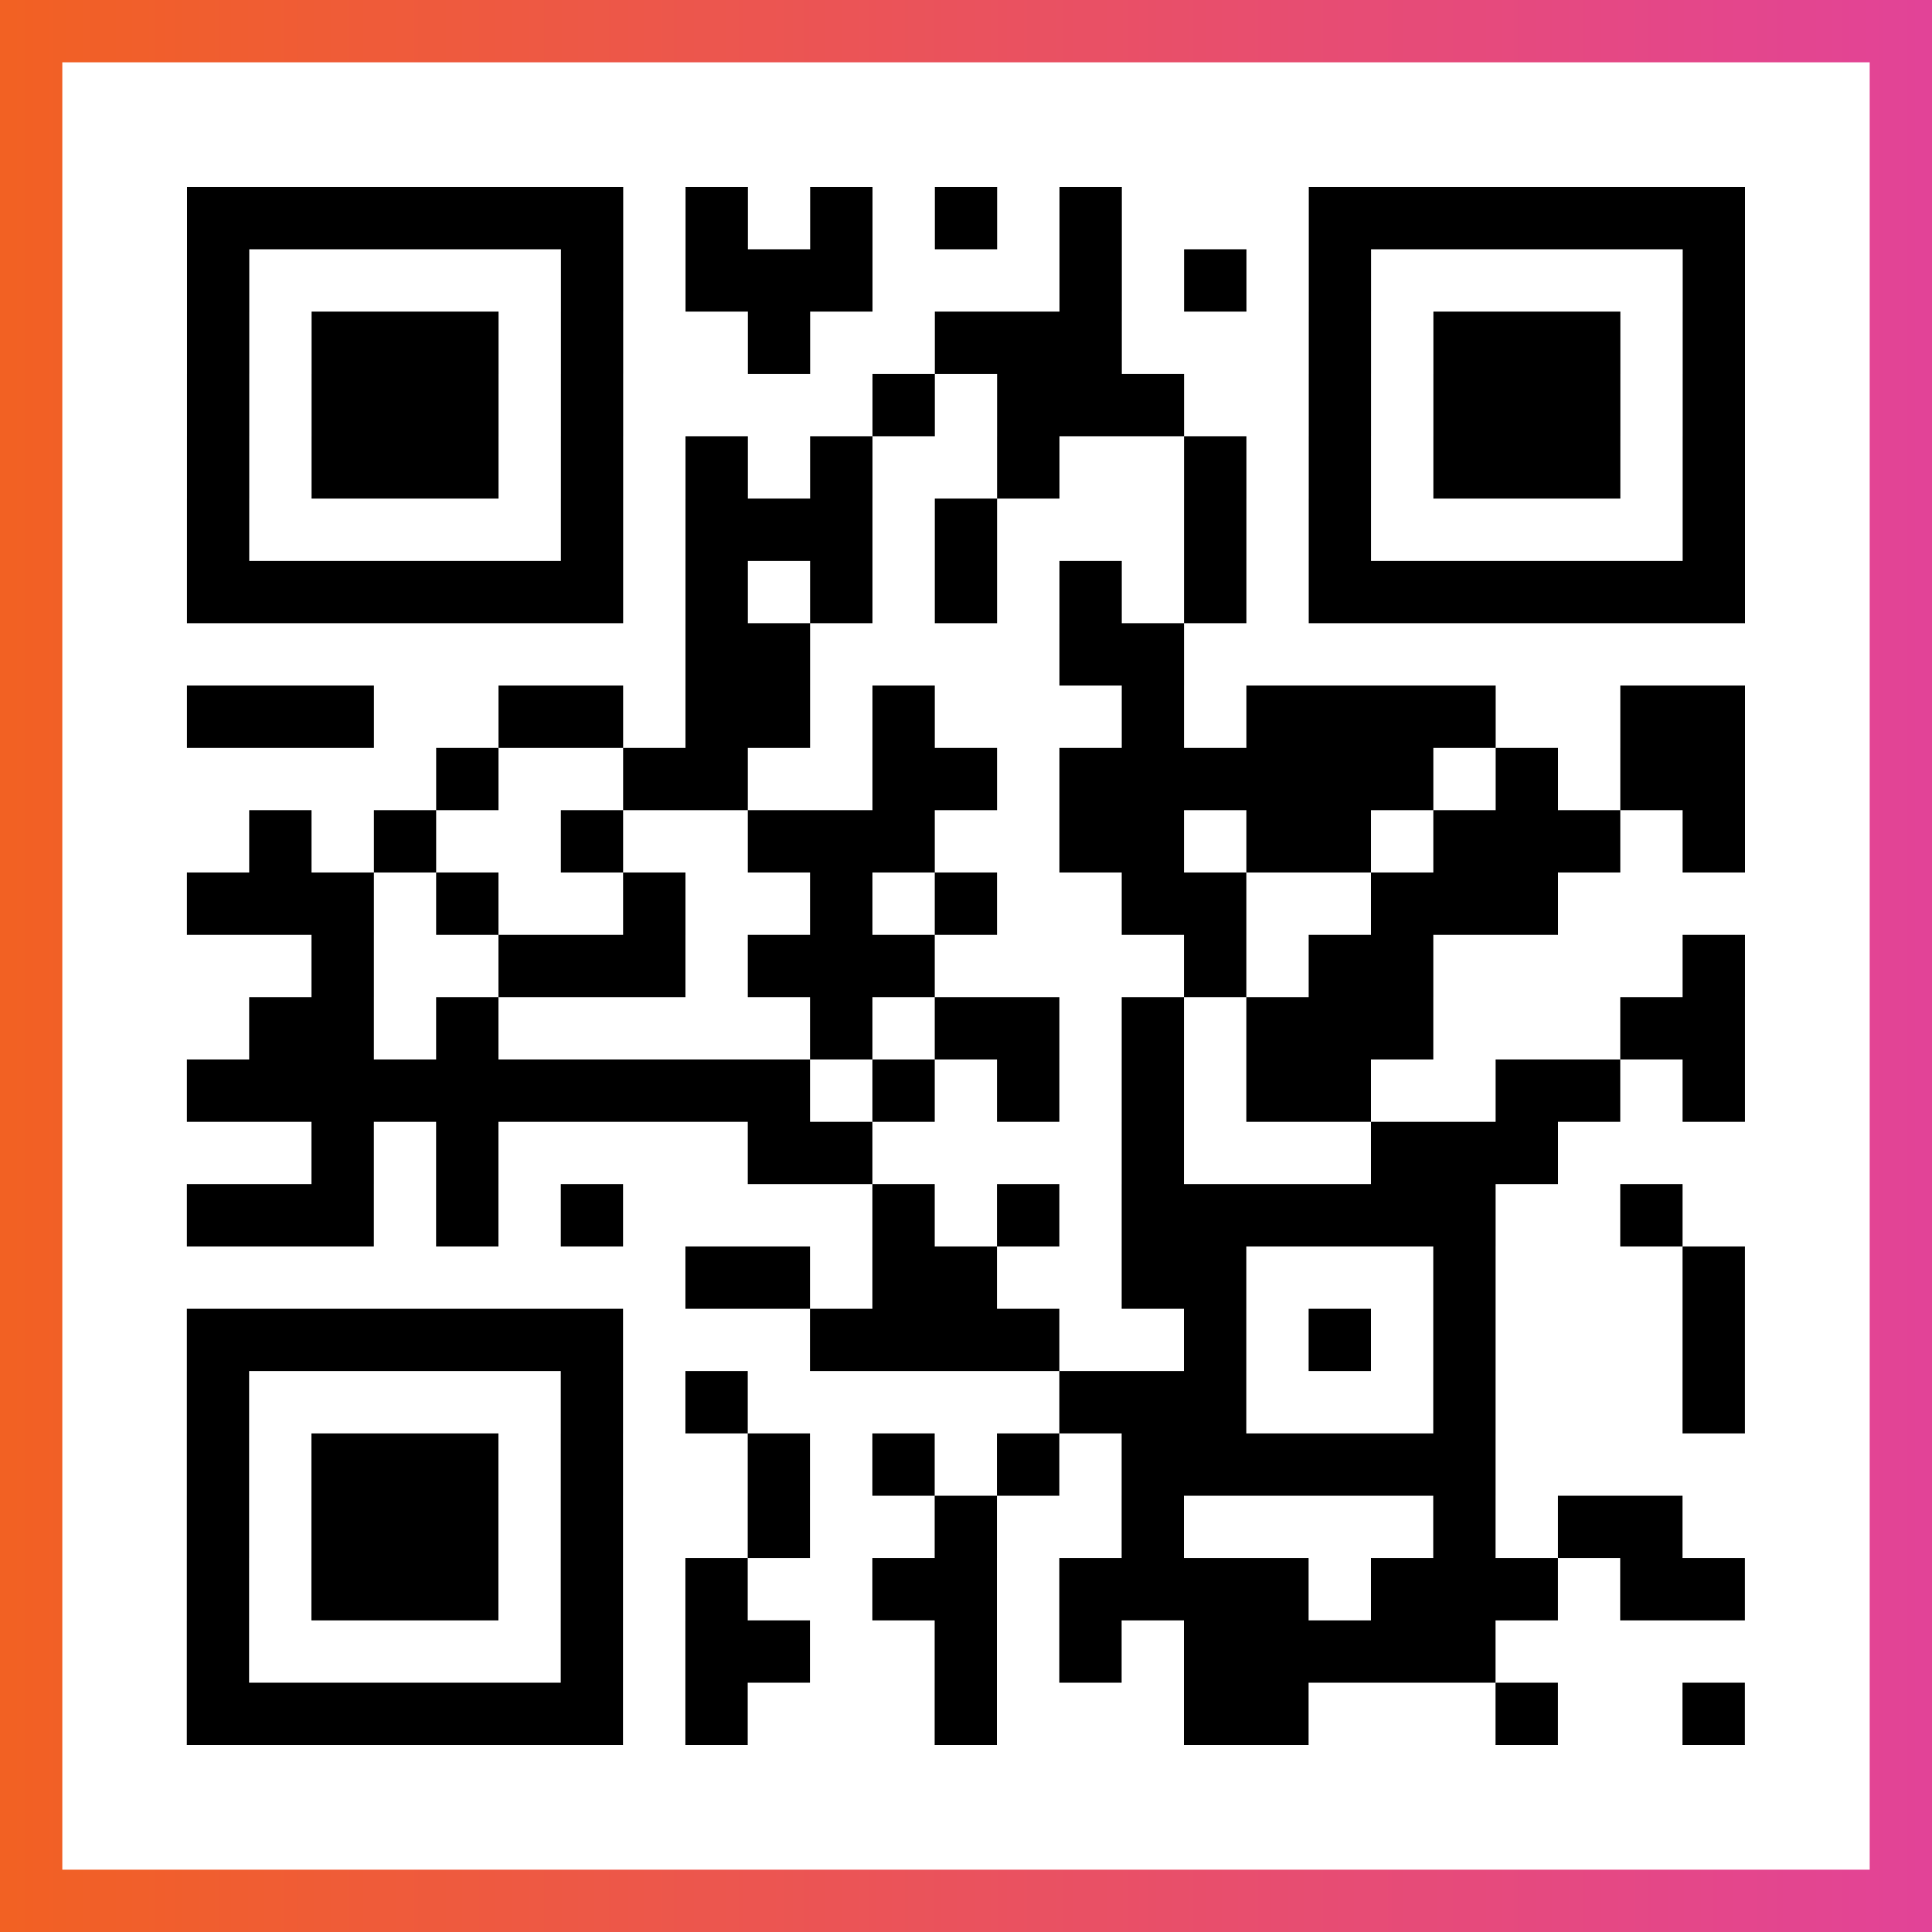
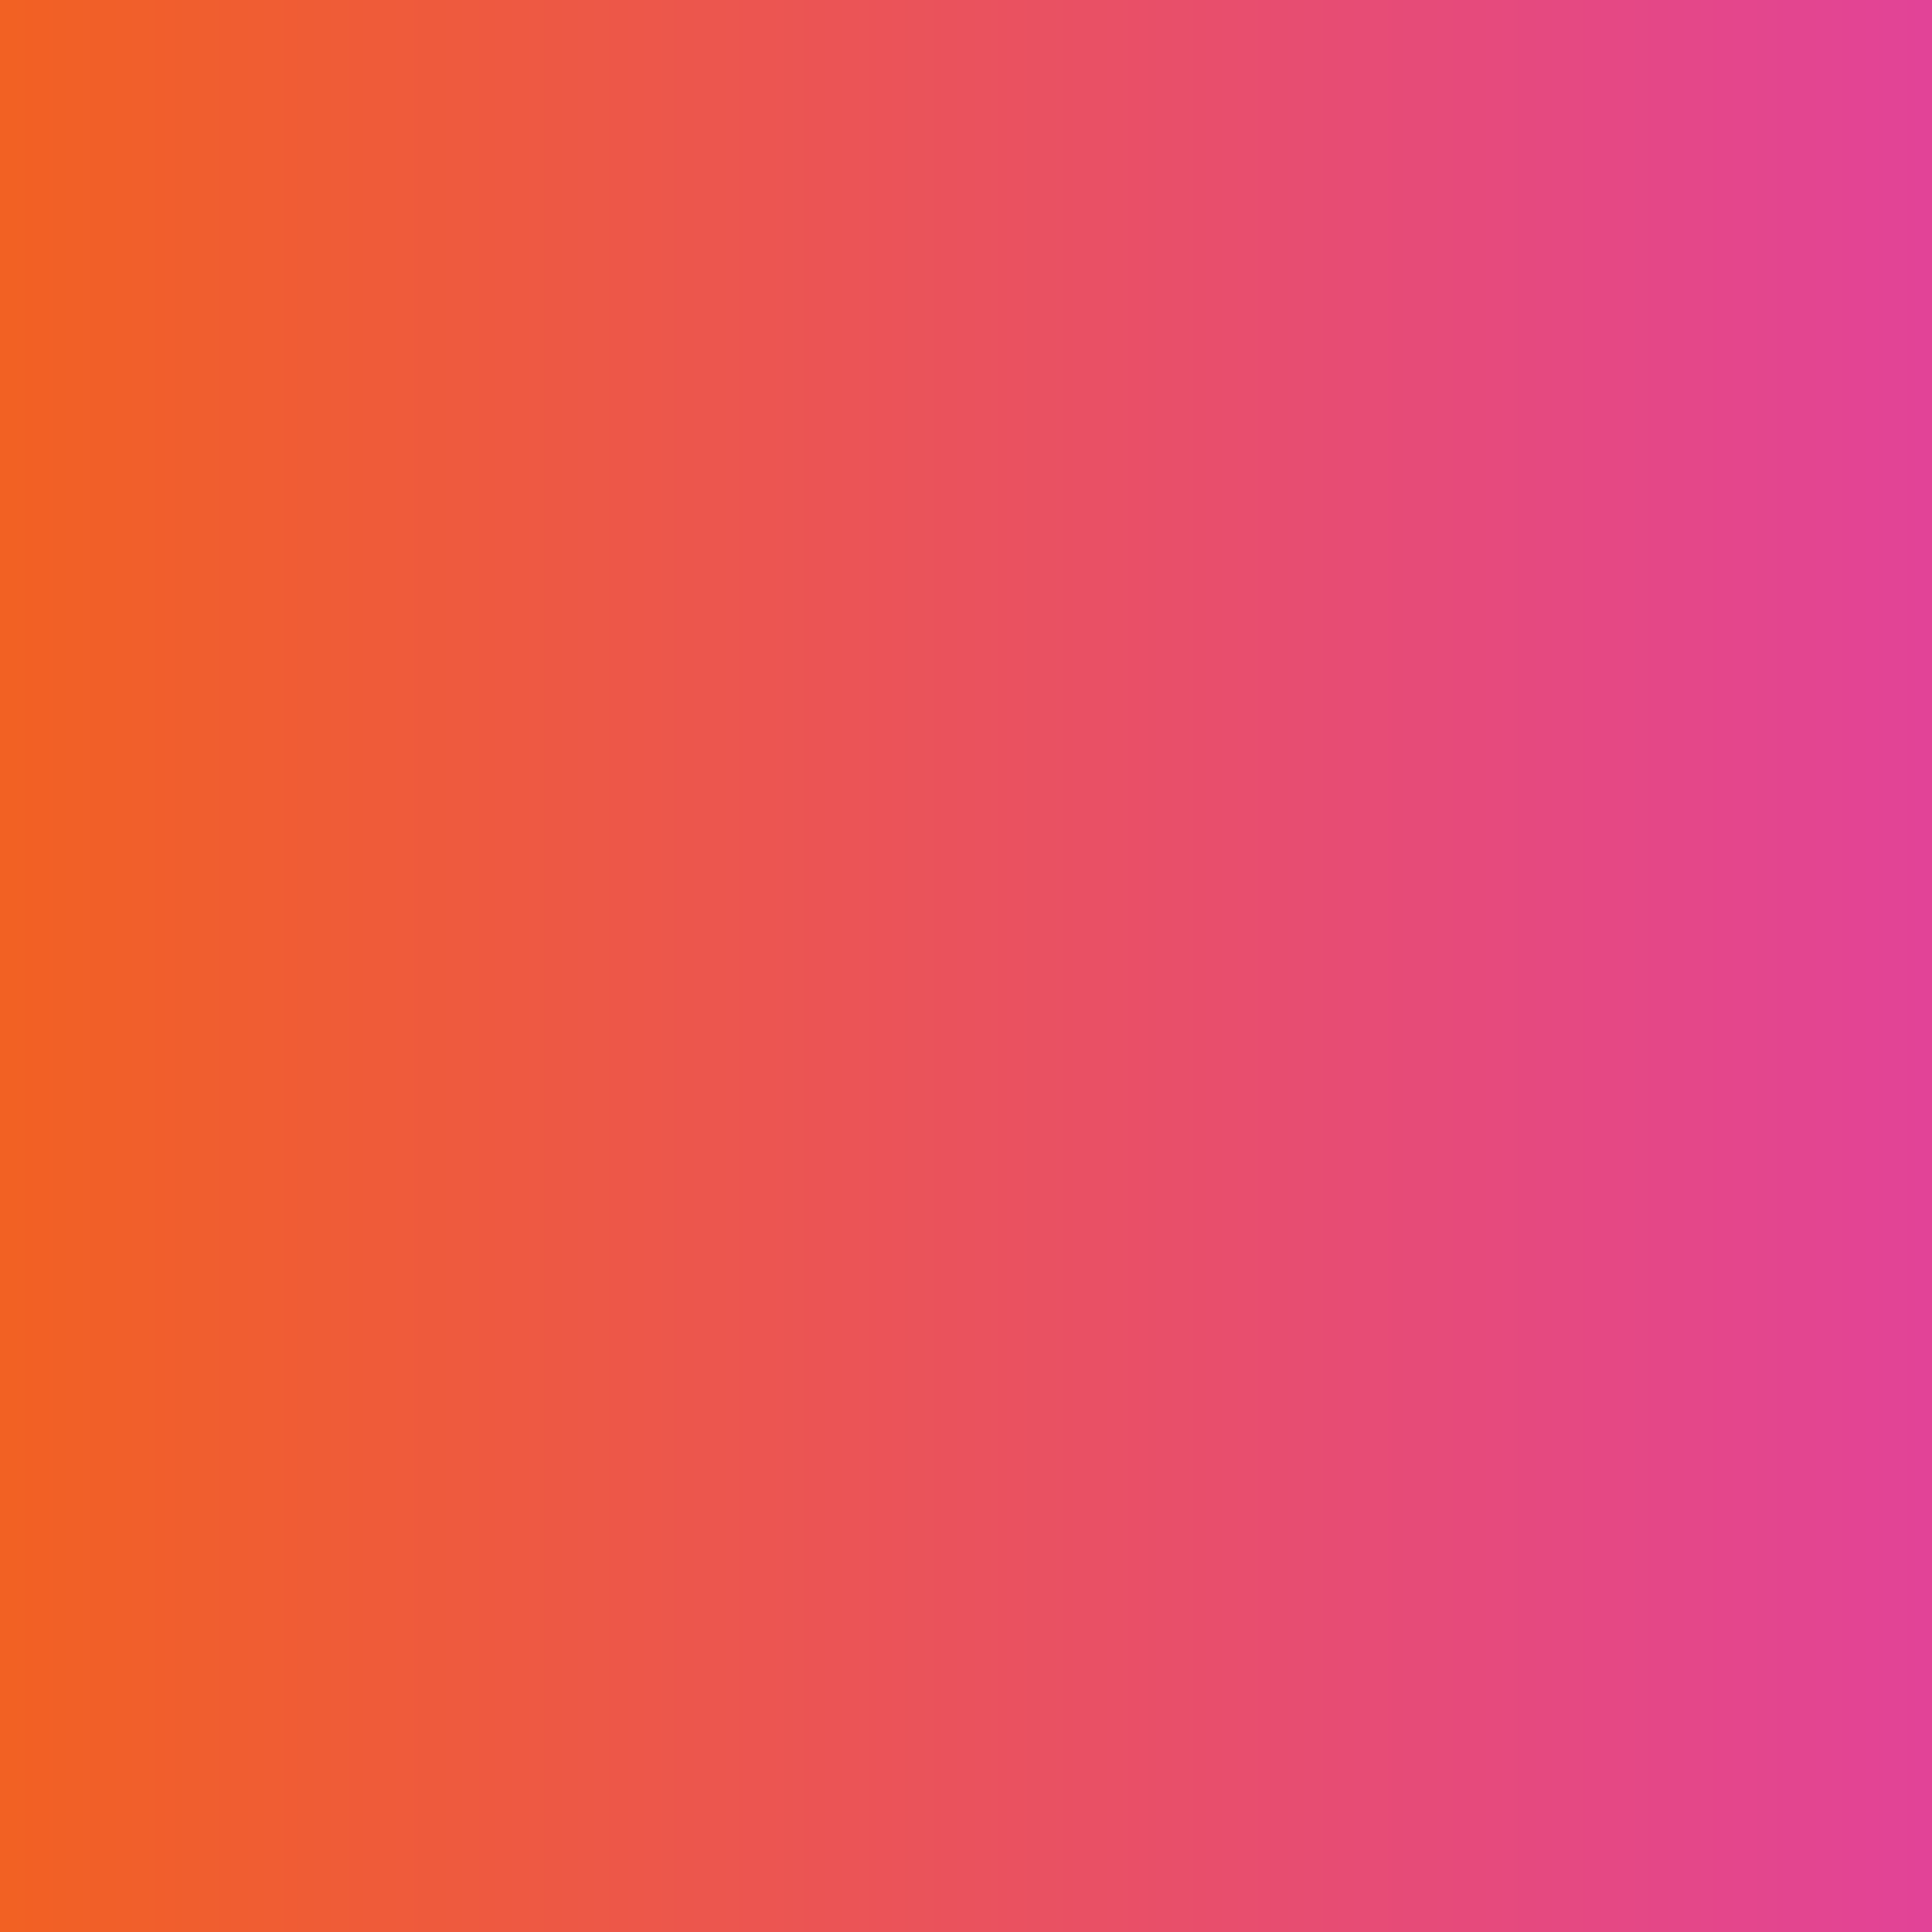
<svg xmlns="http://www.w3.org/2000/svg" viewBox="-1 -1 31 31" width="93" height="93">
  <rect x="-1" y="-1" width="31" height="31" fill="#333333" stroke="none" />
  <defs>
    <linearGradient id="primary">
      <stop class="start" offset="0%" stop-color="#f26122" />
      <stop class="stop" offset="100%" stop-color="#e24398" />
    </linearGradient>
  </defs>
  <rect x="-1" y="-1" width="31" height="31" fill="url(#primary)" />
-   <rect x="0" y="0" width="29" height="29" fill="#fff" />
-   <path stroke="#000" d="M2 2.5h7m1 0h1m1 0h1m1 0h1m1 0h1m3 0h7m-25 1h1m5 0h1m1 0h3m3 0h1m1 0h1m1 0h1m5 0h1m-25 1h1m1 0h3m1 0h1m2 0h1m2 0h3m3 0h1m1 0h3m1 0h1m-25 1h1m1 0h3m1 0h1m4 0h1m1 0h3m2 0h1m1 0h3m1 0h1m-25 1h1m1 0h3m1 0h1m1 0h1m1 0h1m2 0h1m2 0h1m1 0h1m1 0h3m1 0h1m-25 1h1m5 0h1m1 0h3m1 0h1m3 0h1m1 0h1m5 0h1m-25 1h7m1 0h1m1 0h1m1 0h1m1 0h1m1 0h1m1 0h7m-17 1h2m4 0h2m-16 1h3m2 0h2m1 0h2m1 0h1m3 0h1m1 0h4m2 0h2m-21 1h1m2 0h2m2 0h2m1 0h6m1 0h1m1 0h2m-24 1h1m1 0h1m2 0h1m2 0h3m2 0h2m1 0h2m1 0h3m1 0h1m-25 1h3m1 0h1m2 0h1m2 0h1m1 0h1m2 0h2m2 0h3m-20 1h1m2 0h3m1 0h3m4 0h1m1 0h2m4 0h1m-24 1h2m1 0h1m5 0h1m1 0h2m1 0h1m1 0h3m3 0h2m-25 1h10m1 0h1m1 0h1m1 0h1m1 0h2m2 0h2m1 0h1m-23 1h1m1 0h1m4 0h2m4 0h1m3 0h3m-22 1h3m1 0h1m1 0h1m4 0h1m1 0h1m1 0h6m2 0h1m-16 1h2m1 0h2m2 0h2m3 0h1m3 0h1m-25 1h7m3 0h4m2 0h1m1 0h1m1 0h1m3 0h1m-25 1h1m5 0h1m1 0h1m5 0h3m3 0h1m3 0h1m-25 1h1m1 0h3m1 0h1m2 0h1m1 0h1m1 0h1m1 0h6m-21 1h1m1 0h3m1 0h1m2 0h1m2 0h1m2 0h1m4 0h1m1 0h2m-24 1h1m1 0h3m1 0h1m1 0h1m2 0h2m1 0h4m1 0h3m1 0h2m-25 1h1m5 0h1m1 0h2m2 0h1m1 0h1m1 0h5m-21 1h7m1 0h1m3 0h1m3 0h2m3 0h1m2 0h1" />
</svg>